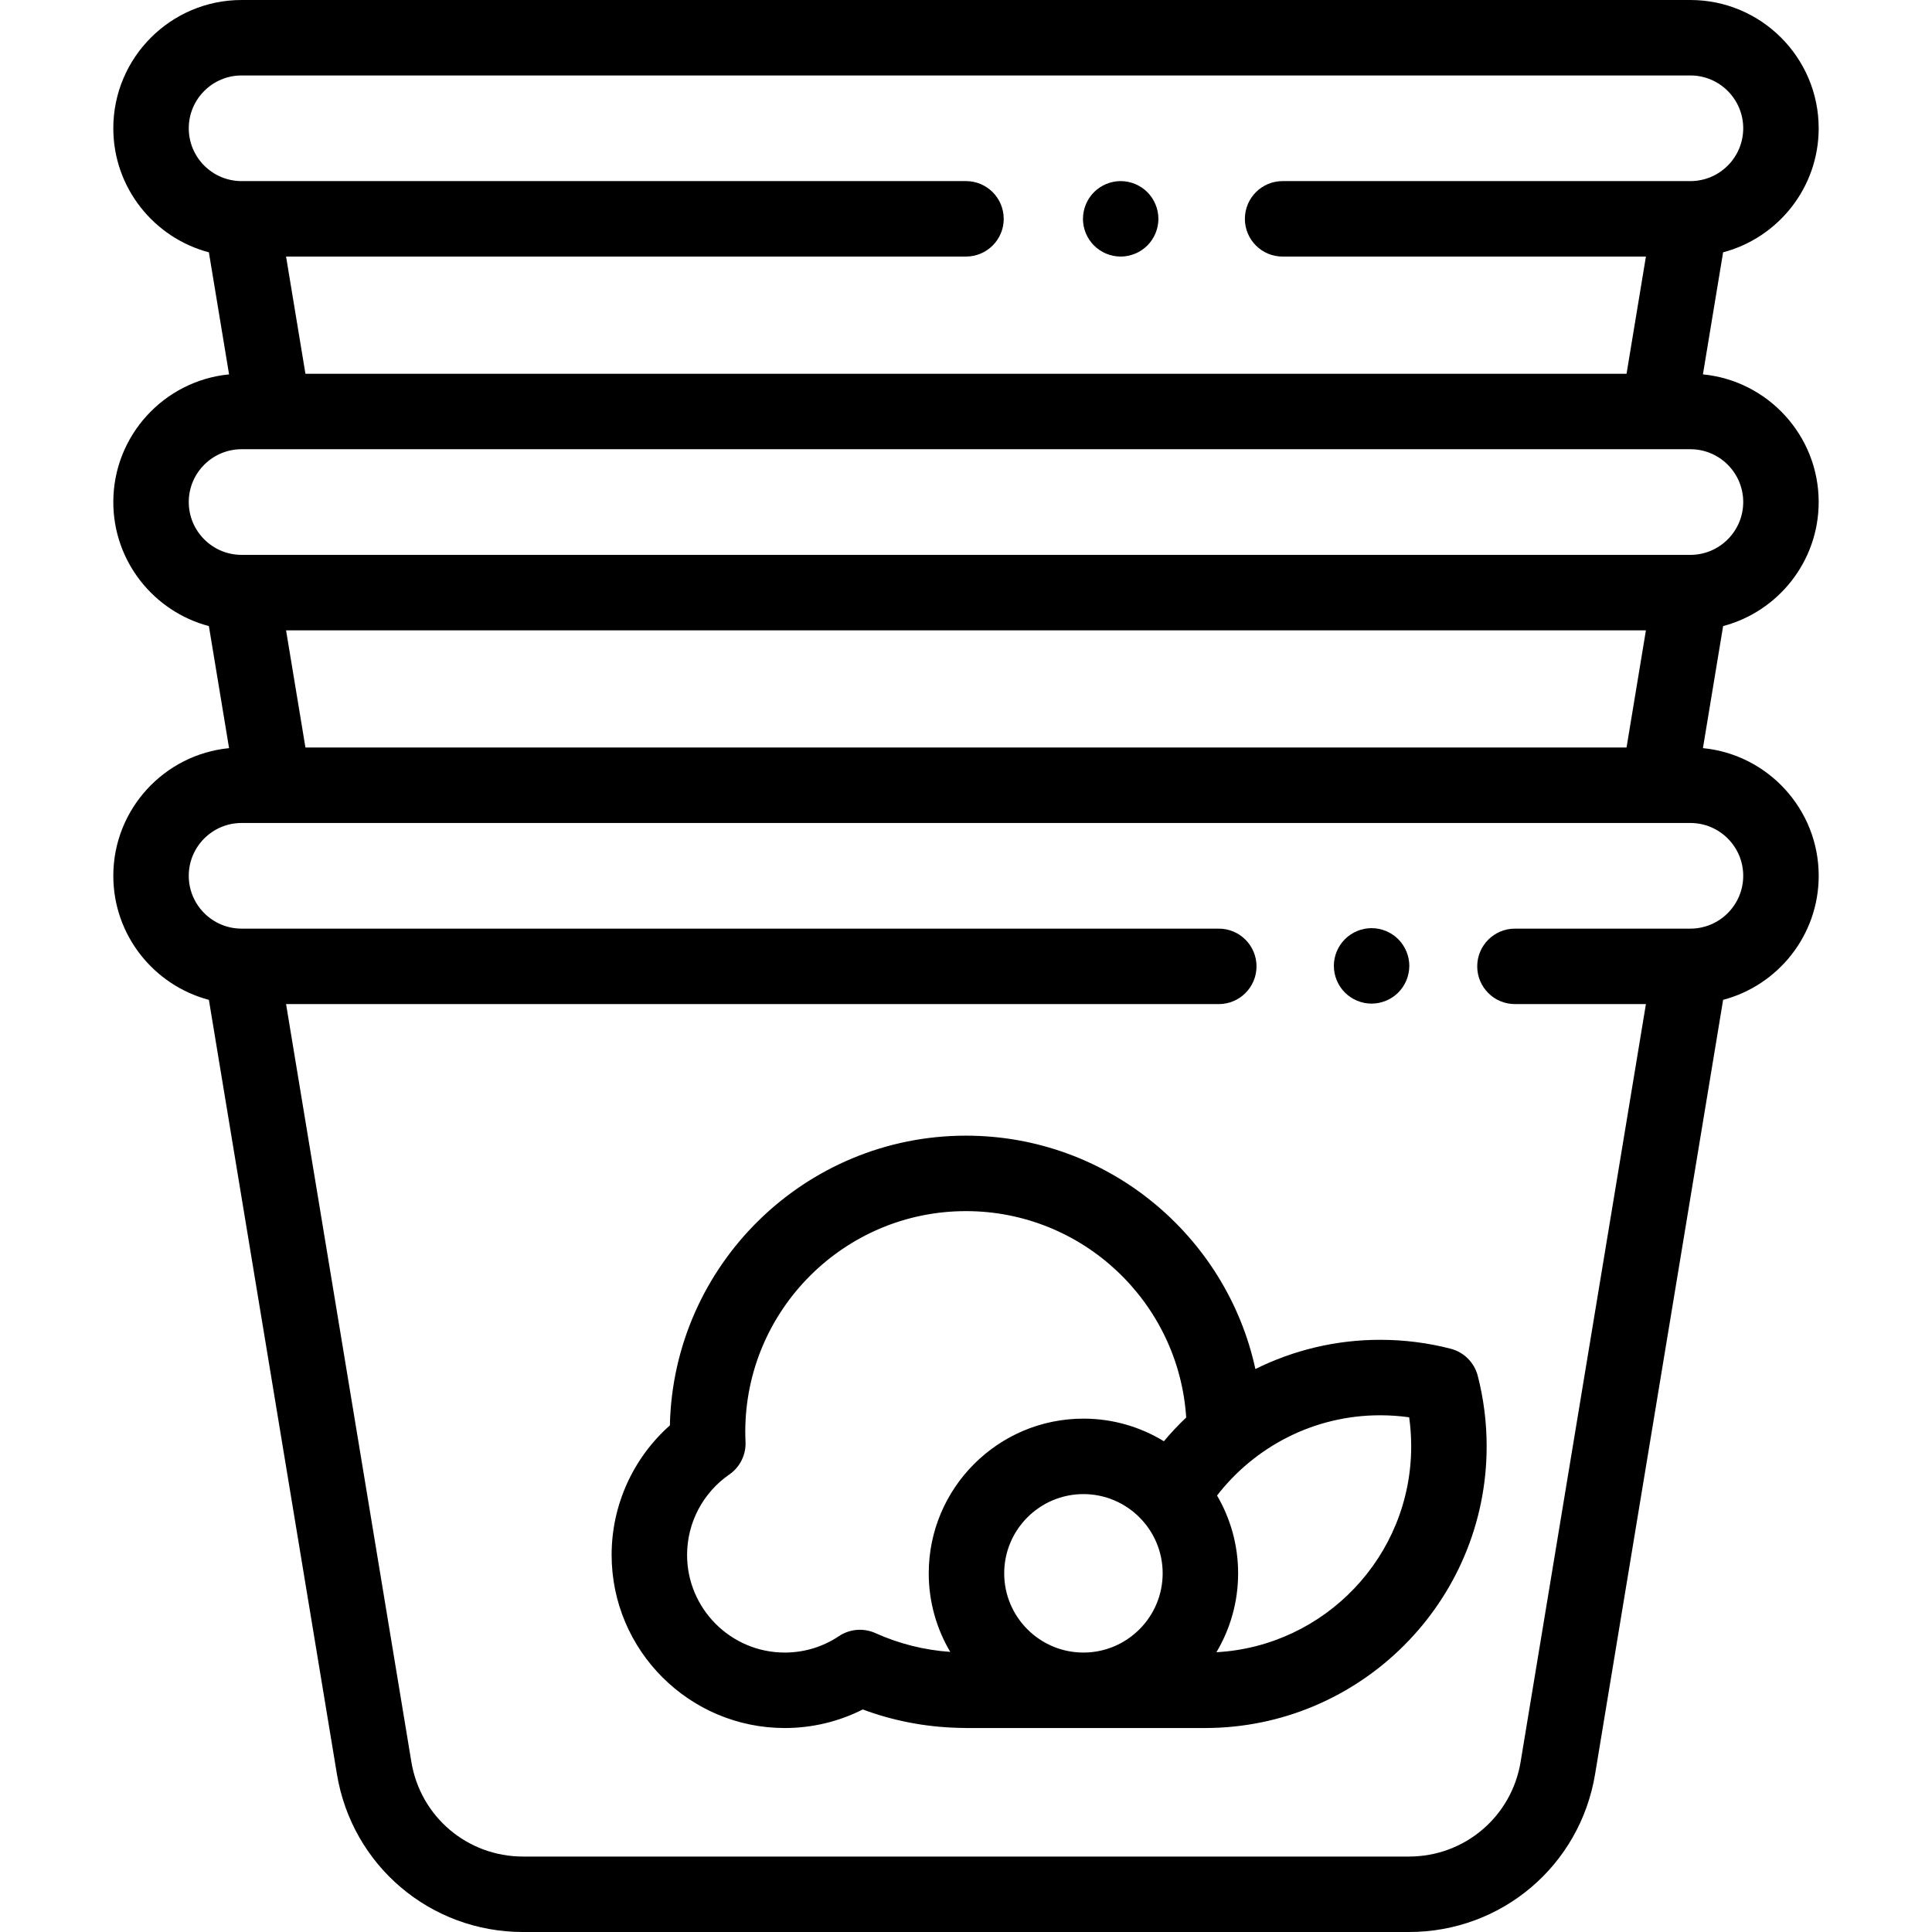
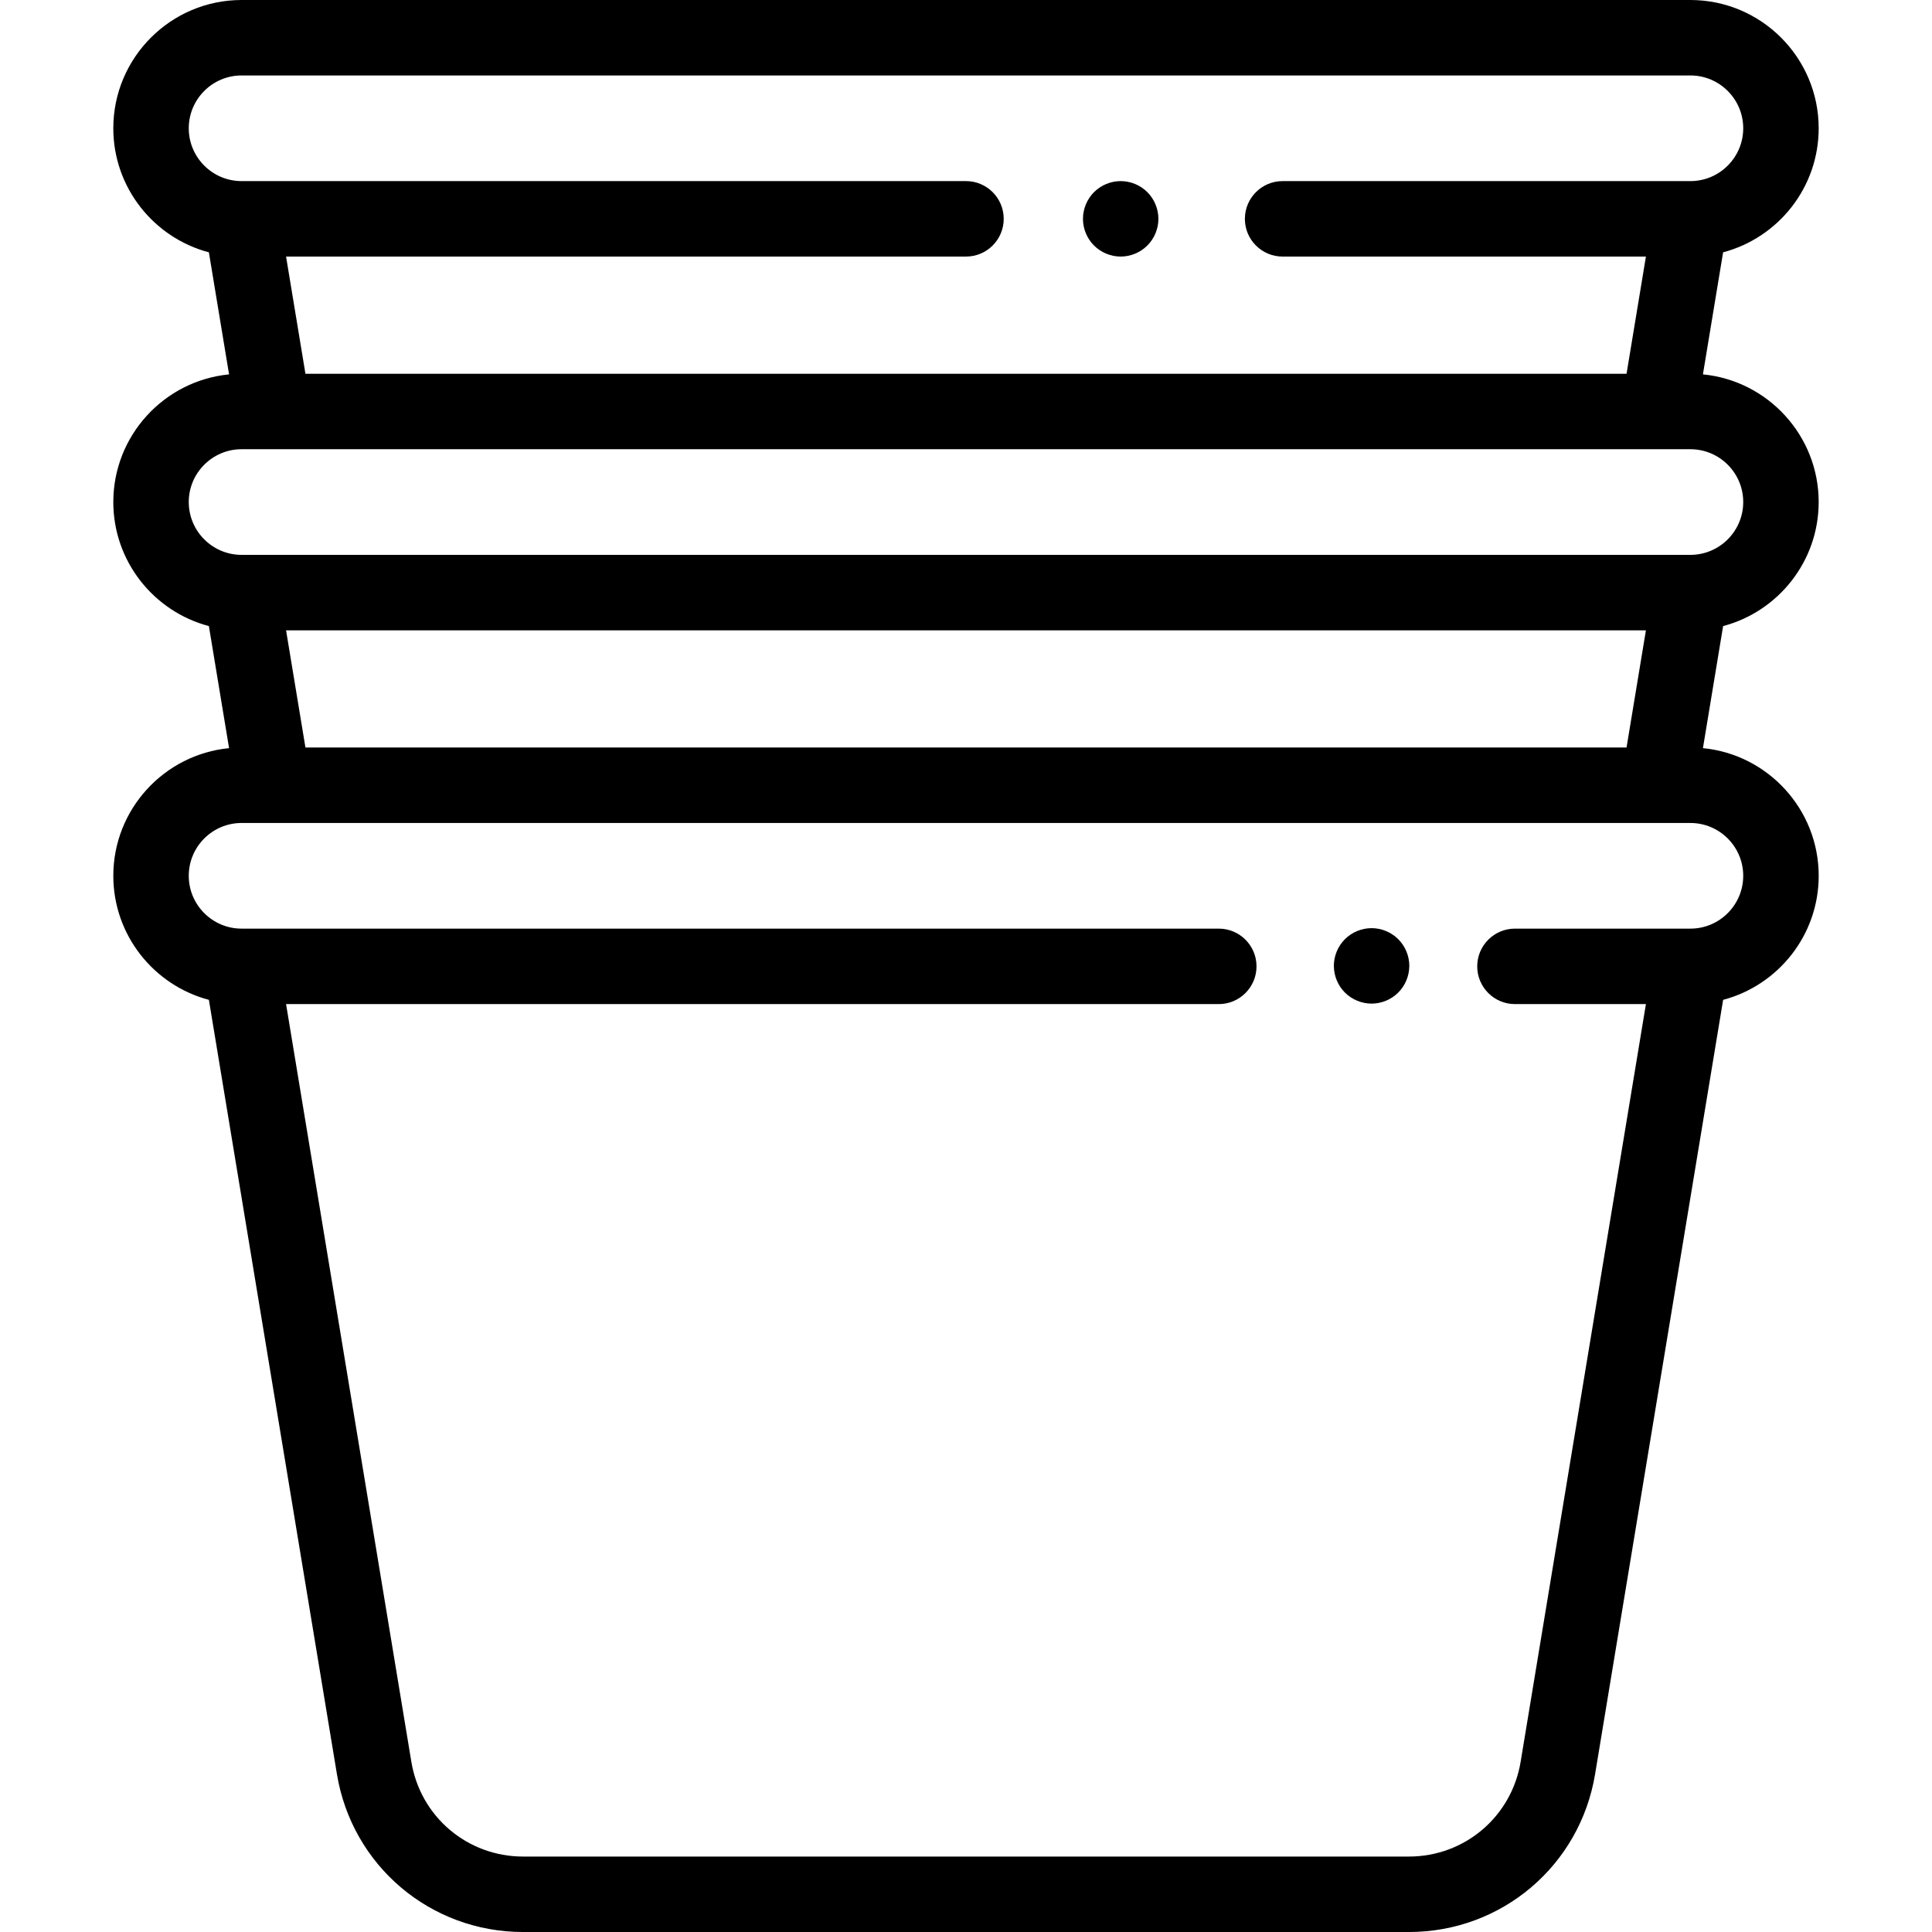
<svg xmlns="http://www.w3.org/2000/svg" version="1.1" id="Capa_1" x="0px" y="0px" viewBox="0 0 511.998 511.998" style="enable-background:new 0 0 511.998 511.998;" xml:space="preserve">
  <g>
    <g>
      <path d="M451.294,198.263l5.349-32.347c14.555-3.84,25.324-17.12,25.324-32.871c0-17.626-13.483-32.158-30.677-33.832 l5.349-32.347c14.56-3.842,25.329-17.122,25.329-32.872C481.968,15.25,466.718,0,447.973,0H64.022 C45.277,0,30.027,15.25,30.027,33.996c0,15.751,10.769,29.03,25.329,32.872l5.349,32.347 c-17.194,1.674-30.677,16.206-30.677,33.832c0,15.751,10.769,29.03,25.329,32.872l5.349,32.347 c-17.194,1.674-30.677,16.206-30.677,33.832c0,15.751,10.769,29.03,25.329,32.872l33.93,205.193 c4.008,24.243,24.752,41.838,49.324,41.838h234.779c24.572,0,45.315-17.596,49.324-41.838l33.93-205.194 c14.56-3.842,25.329-17.122,25.329-32.872C481.971,214.469,468.488,199.937,451.294,198.263z M50.023,33.996 c0-7.719,6.279-13.998,13.998-13.998h383.951c7.719,0,13.998,6.279,13.998,13.998s-6.279,13.998-13.998,13.998h-108.07 c-5.499,0-9.959,4.441-9.996,9.933c0,0.022-0.003,0.044-0.003,0.066c0,5.522,4.477,9.999,9.999,9.999h96.282l-5.135,31.059H80.945 L75.81,67.991h180.187c5.521,0,9.999-4.476,9.999-9.999c0-0.022-0.003-0.044-0.003-0.066c-0.036-5.491-4.496-9.933-9.996-9.933 H64.021C56.302,47.994,50.023,41.715,50.023,33.996z M50.023,133.046c0-7.719,6.279-13.998,13.998-13.998h8.398 c0.011,0,0.022,0.001,0.033,0.001c0.012,0,0.024-0.001,0.036-0.001h367.017c0.012,0,0.024,0.001,0.036,0.001 c0.011,0,0.021-0.001,0.033-0.001h8.398c7.719,0,13.998,6.279,13.998,13.998c0,7.719-6.279,13.998-13.998,13.998H64.021 C56.302,147.044,50.023,140.765,50.023,133.046z M436.184,167.042l-5.135,31.059H80.945l-5.135-31.059H436.184z M447.972,246.095 h-46.494c-5.521,0-9.999,4.476-9.999,9.999c0,5.522,4.477,9.999,9.999,9.999h34.706L402.98,466.901 c-2.404,14.545-14.851,25.102-29.594,25.102H138.608c-14.743,0-27.19-10.557-29.594-25.102L75.81,266.093h247.178 c5.521,0,9.999-4.476,9.999-9.999c0-5.522-4.477-9.999-9.999-9.999H64.021c-7.719,0-13.998-6.279-13.998-13.998 s6.279-13.998,13.998-13.998h8.398c0.011,0,0.022,0.001,0.033,0.001c0.012,0,0.024-0.001,0.036-0.001h367.017 c0.012,0,0.024,0.001,0.036,0.001c0.011,0,0.021-0.001,0.033-0.001h8.398c7.719,0,13.998,6.279,13.998,13.998 C461.97,239.816,455.691,246.095,447.972,246.095z" />
    </g>
  </g>
  <g>
    <g>
      <path d="M306.987,57.927c-0.018-2.607-1.083-5.158-2.927-7.003c-1.859-1.86-4.438-2.93-7.068-2.93c-2.63,0-5.209,1.07-7.069,2.93 c-1.845,1.845-2.909,4.396-2.926,7.003c0,0.022-0.003,0.044-0.003,0.066c-0.002,2.63,1.067,5.209,2.928,7.069 c1.86,1.86,4.439,2.93,7.069,2.93c2.63,0,5.209-1.07,7.068-2.93c1.86-1.86,2.931-4.439,2.931-7.069 C306.99,57.971,306.987,57.949,306.987,57.927z" />
    </g>
  </g>
  <g>
    <g>
      <path d="M370.55,248.898c-1.859-1.86-4.438-2.93-7.068-2.93s-5.209,1.07-7.069,2.93c-1.86,1.86-2.93,4.439-2.93,7.069 c0,0.042,0.006,0.085,0.006,0.127c0.034,2.586,1.093,5.112,2.923,6.942c1.862,1.86,4.441,2.93,7.071,2.93s5.209-1.07,7.068-2.93 c1.83-1.83,2.89-4.356,2.924-6.942c0-0.042,0.006-0.084,0.006-0.127C373.48,253.337,372.411,250.758,370.55,248.898z" />
    </g>
  </g>
  <g>
    <g>
-       <path d="M391.619,364.607c-0.909-3.525-3.662-6.277-7.187-7.186c-6.073-1.566-12.358-2.36-18.682-2.36 c-11.865,0-23.086,2.796-33.059,7.743c-7.656-35.307-39.128-61.843-76.695-61.843c-42.709,0-77.56,34.287-78.471,76.781 c-9.754,8.656-15.439,21.123-15.439,34.319c0,25.299,20.582,45.881,45.881,45.881c7.243,0,14.296-1.688,20.68-4.919 c8.025,2.989,16.451,4.623,25.118,4.865c0.74,0.036,1.484,0.054,2.232,0.054h63.331c41.162-0.001,74.65-33.49,74.65-74.652 C393.979,376.967,393.185,370.682,391.619,364.607z M287.12,437.944c-11.578,0-20.997-9.419-20.997-20.997 s9.42-20.997,20.997-20.997s20.997,9.419,20.997,20.997S298.697,437.944,287.12,437.944z M308.438,381.944 c-6.216-3.799-13.515-5.993-21.318-5.993c-22.604,0-40.995,18.391-40.995,40.995c0,7.598,2.085,14.715,5.702,20.822 c-6.891-0.482-13.55-2.149-19.83-4.979c-3.147-1.417-6.801-1.113-9.669,0.805c-4.255,2.846-9.222,4.35-14.361,4.35 c-14.272,0-25.884-11.612-25.884-25.884c0-8.494,4.182-16.457,11.188-21.302c2.831-1.958,4.455-5.233,4.301-8.672 c-0.047-1.035-0.068-1.873-0.068-2.636c0-32.253,26.24-58.492,58.492-58.492c30.975,0,56.39,24.207,58.356,54.694 C312.265,377.636,310.285,379.731,308.438,381.944z M322.362,437.855c3.648-6.126,5.752-13.275,5.752-20.908 c0-7.515-2.042-14.559-5.586-20.621c10.005-12.922,25.654-21.265,43.223-21.265c2.582,0,5.153,0.18,7.693,0.537 c0.357,2.54,0.537,5.111,0.537,7.693C373.981,412.408,351.092,436.275,322.362,437.855z" />
-     </g>
+       </g>
  </g>
  <g> </g>
  <g> </g>
  <g> </g>
  <g> </g>
  <g> </g>
  <g> </g>
  <g> </g>
  <g> </g>
  <g> </g>
  <g> </g>
  <g> </g>
  <g> </g>
  <g> </g>
  <g> </g>
  <g> </g>
</svg>